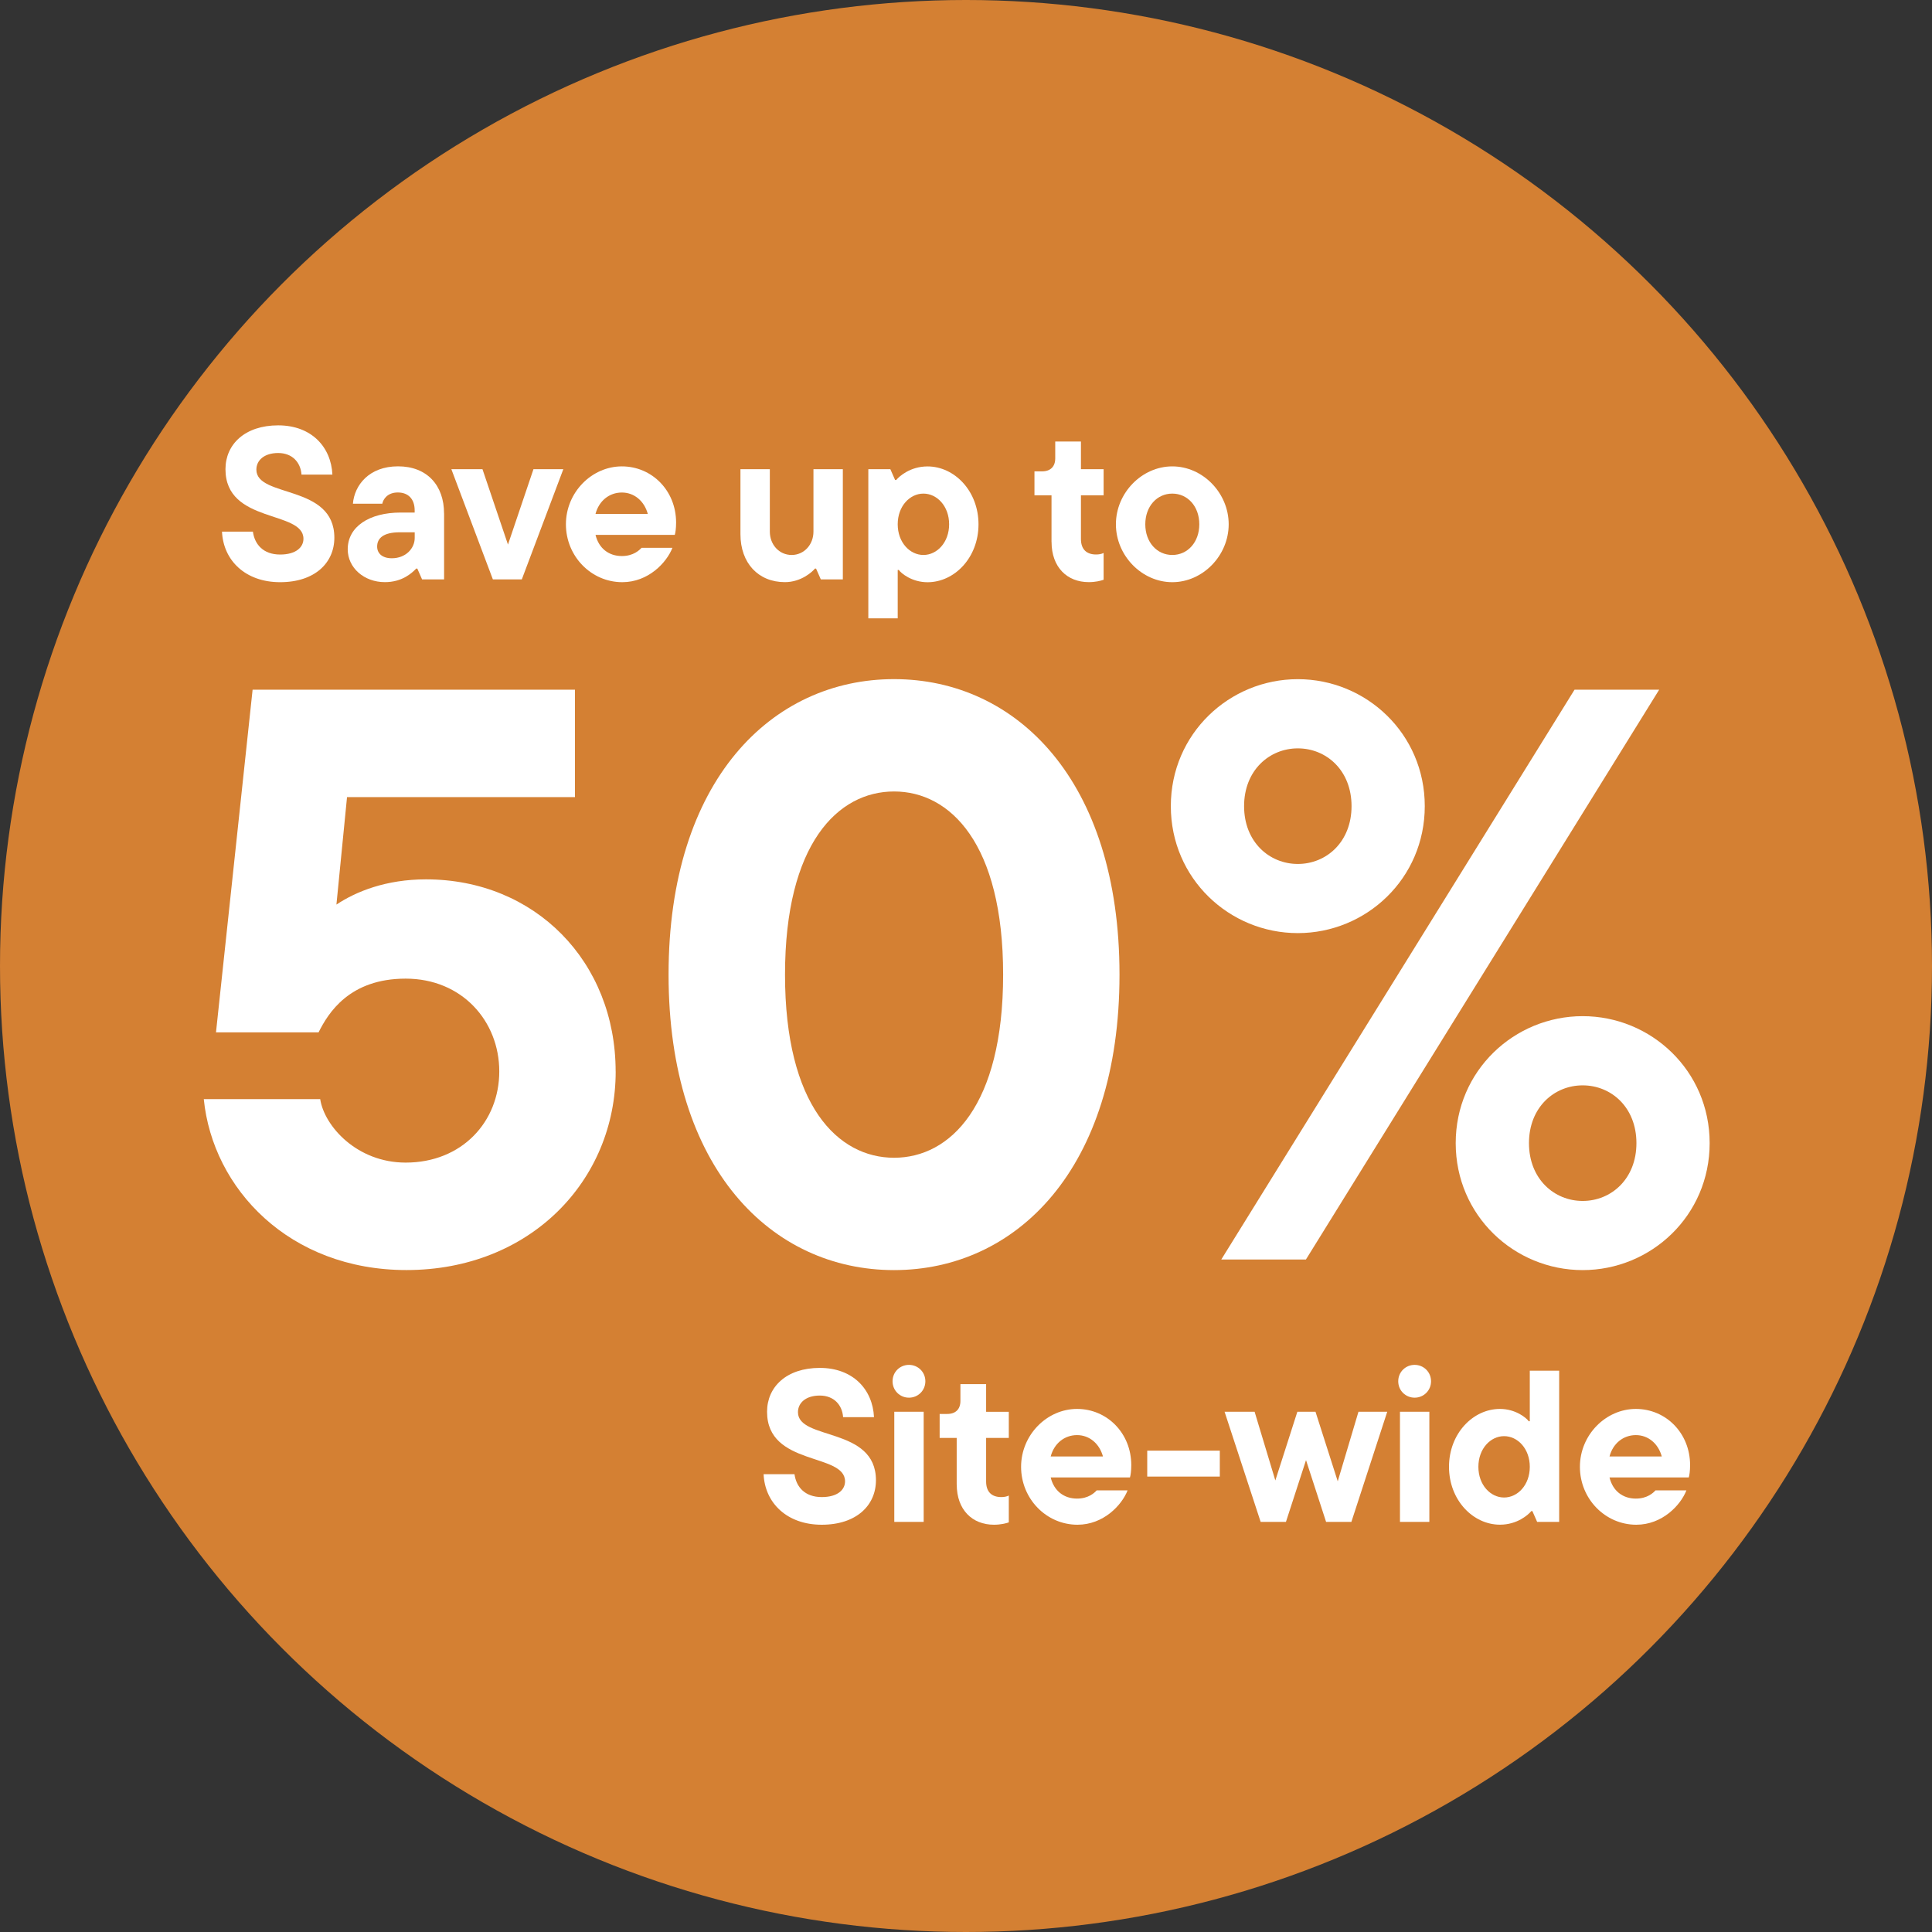
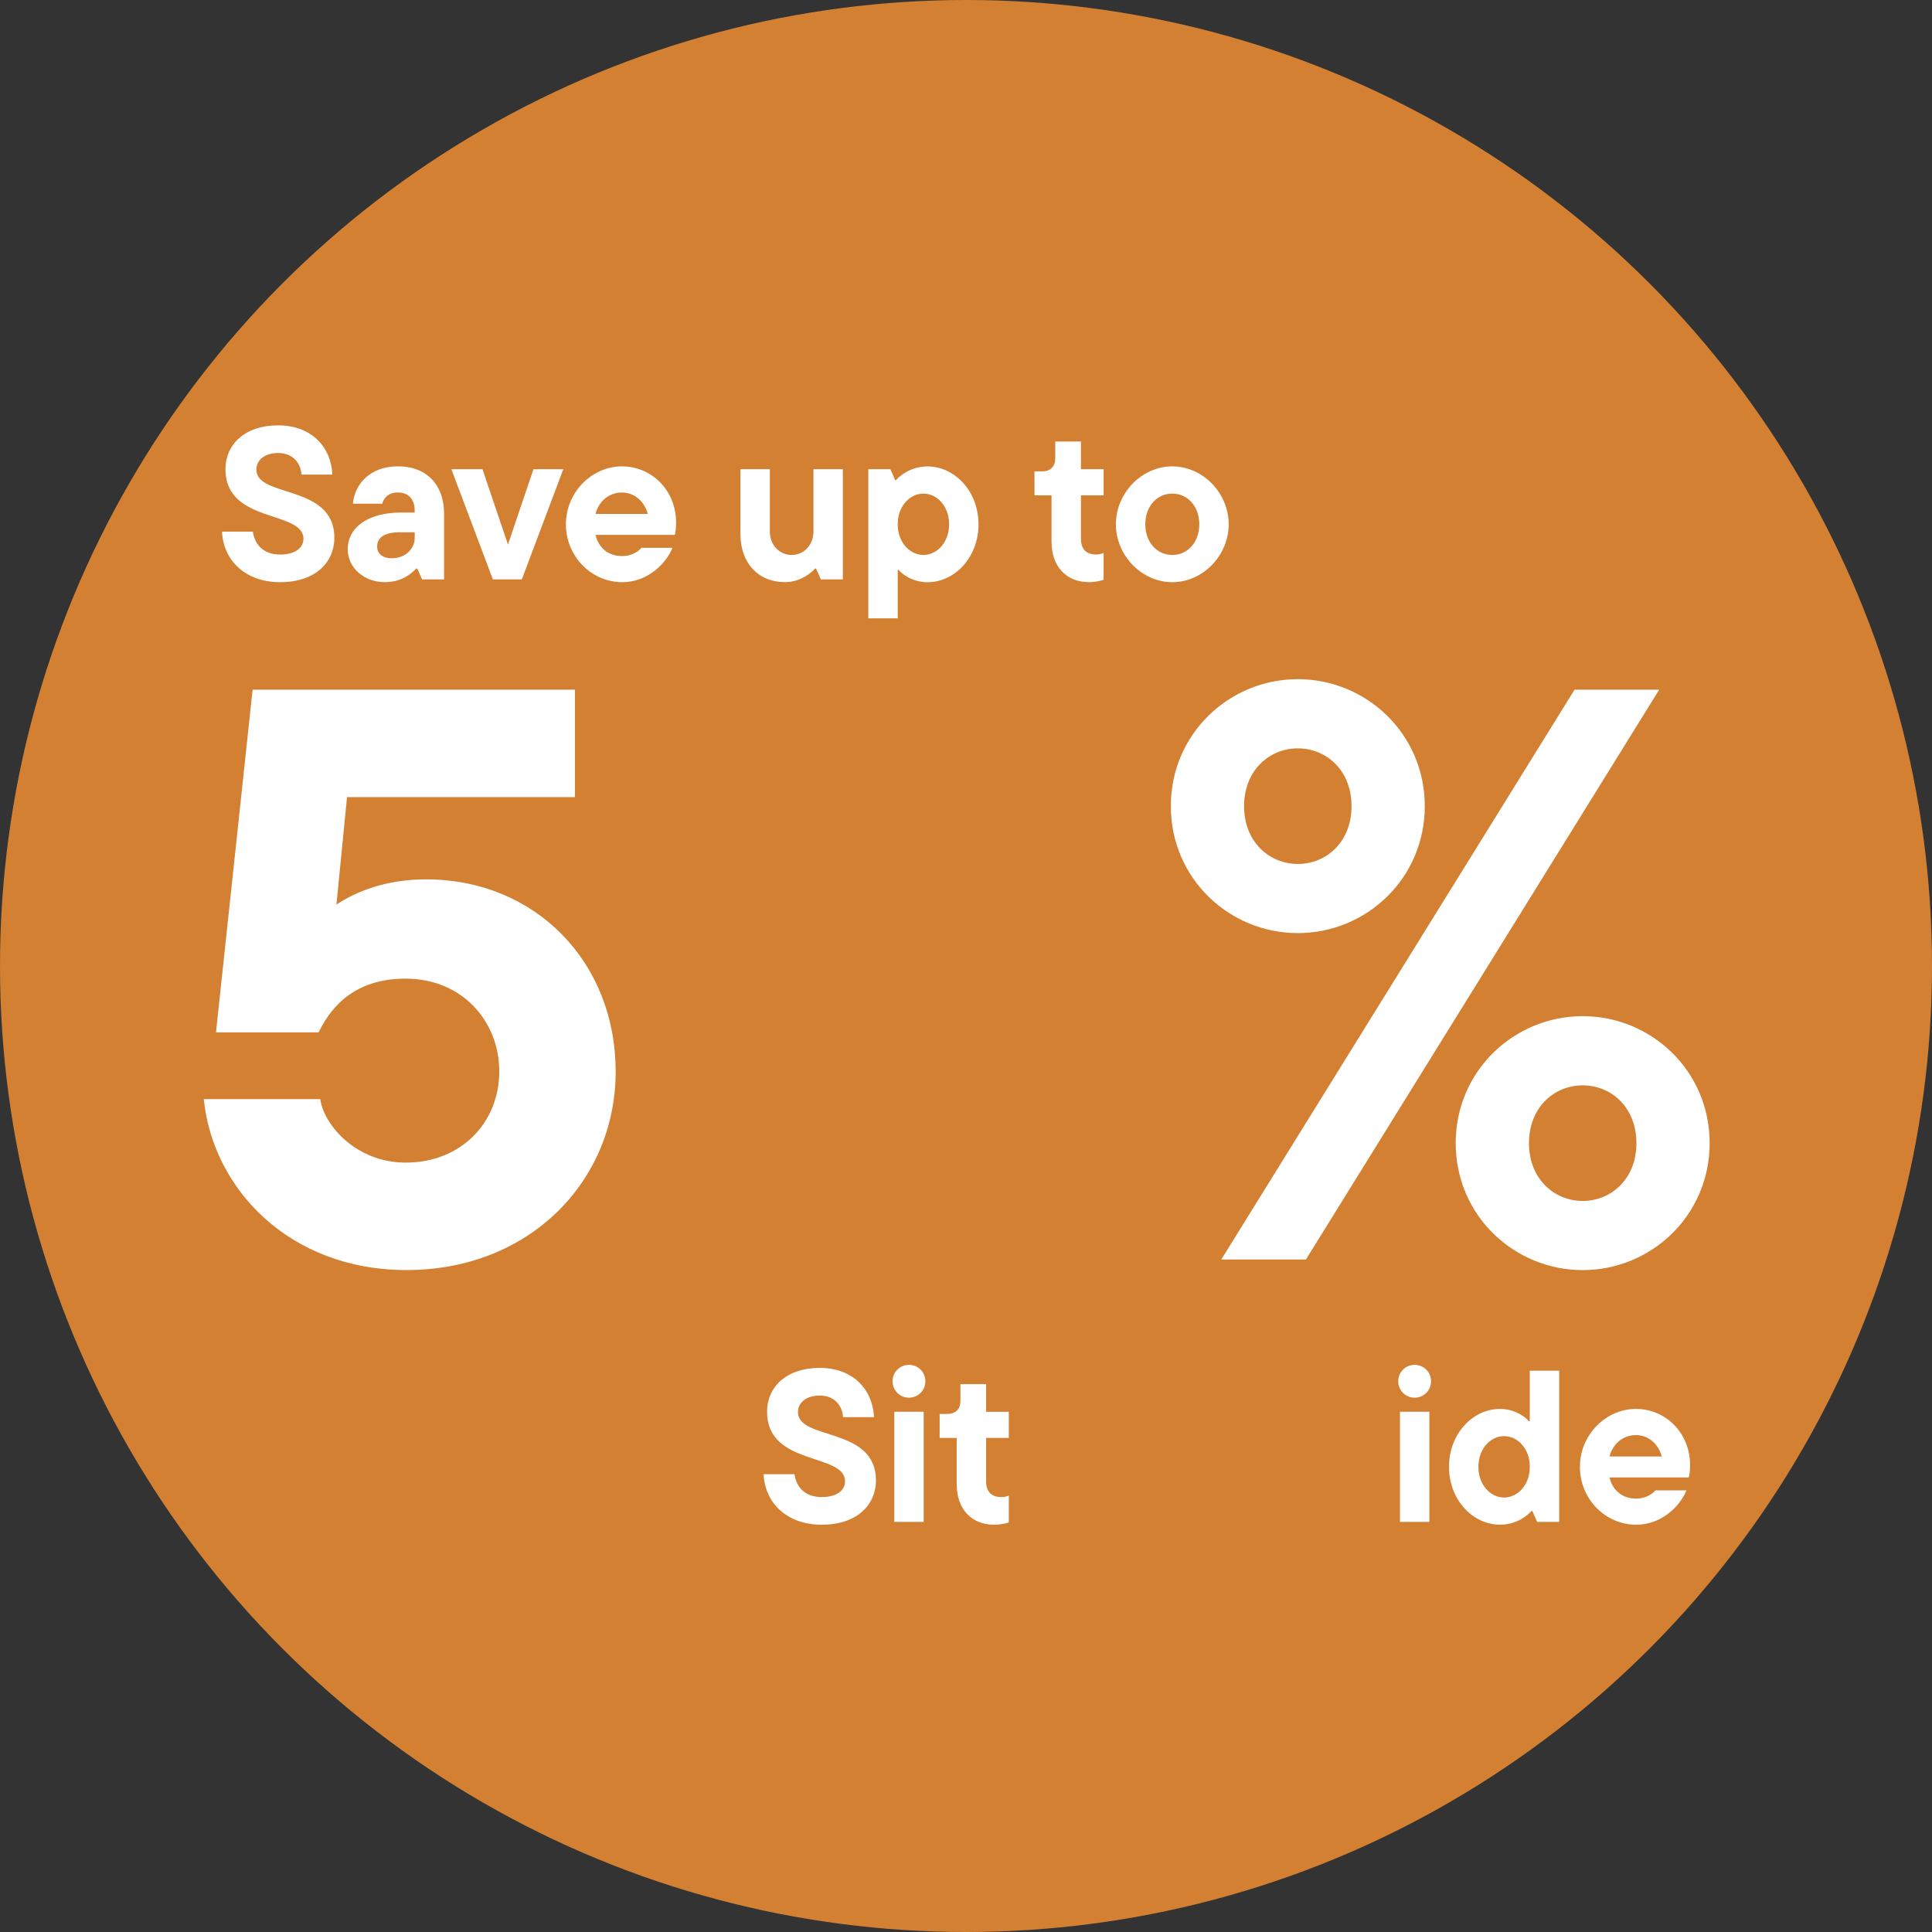
<svg xmlns="http://www.w3.org/2000/svg" viewBox="0 0 446.44 446.44" data-name="Layer 2" id="Layer_2">
  <rect x="0" y="0" width="446.44" height="446.44" fill="#333333" stroke="none" />
  <defs>
    <style>
      .cls-1 {
        fill: #fff;
      }

      .cls-2 {
        fill: #d48033;
      }
    </style>
  </defs>
  <g data-name="Layer 1" id="Layer_1-2">
    <g>
      <circle r="223.22" cy="223.22" cx="223.22" class="cls-2" />
      <g>
        <path d="M51.3,122.85h7.14c.4,2.95,2.4,5.29,6.29,5.29,3.69,0,5.39-1.7,5.39-3.64,0-6.64-18.02-3.44-18.02-16.08,0-5.74,4.49-10.13,12.18-10.13s12.23,4.99,12.53,11.38h-7.14c-.2-2.85-2.15-4.99-5.39-4.99s-5.04,1.7-5.04,3.84c0,6.59,18.02,3.3,18.02,15.73,0,5.79-4.49,10.28-12.53,10.28s-13.13-5.04-13.43-11.68Z" class="cls-1" />
        <path d="M102.62,118.65v15.23h-5.09l-1.1-2.5h-.25c-1.05,1.1-3.3,3.14-7.24,3.14-4.84,0-8.59-3.34-8.59-7.59,0-5.24,4.99-8.49,12.23-8.49h3.24v-.5c0-2.65-1.5-4.14-3.89-4.14s-3.39,1.55-3.59,2.6h-6.79c.35-4.29,3.74-8.64,10.43-8.64s10.63,4.39,10.63,10.88ZM95.83,124.3v-1.3h-3.44c-3.84,0-5.24,1.4-5.24,3.3,0,1.55,1.15,2.7,3.39,2.7,3.25,0,5.29-2.3,5.29-4.69Z" class="cls-1" />
        <path d="M123.28,108.42h6.89l-9.59,25.46h-6.69l-9.59-25.46h7.19l5.89,17.42,5.89-17.42Z" class="cls-1" />
        <path d="M155.93,123.6h-18.32c.75,3.1,3.05,4.89,6.09,4.89,2.65,0,4.04-1.35,4.54-1.9h7.14c-1.35,3.45-5.59,7.94-11.58,7.94-7.19,0-13.03-5.99-13.03-13.38s5.99-13.38,12.93-13.38,12.53,5.59,12.53,12.98c0,1.35-.15,2.35-.3,2.84ZM137.61,118.75h12.08c-.8-2.94-3.1-4.94-5.99-4.94s-5.29,1.9-6.09,4.94Z" class="cls-1" />
        <path d="M171.1,123.45v-15.03h6.79v14.43c0,3,2.15,5.39,5.04,5.39s5.04-2.4,5.04-5.39v-14.43h6.79v25.46h-5.09l-1.1-2.5h-.25c-.6.75-3.2,3.14-6.94,3.14-6.14,0-10.28-4.39-10.28-11.08Z" class="cls-1" />
        <path d="M200.65,142.87v-34.45h5.09l1.1,2.5h.25c.7-.85,3.25-3.14,7.24-3.14,6.24,0,11.78,5.69,11.78,13.38s-5.54,13.38-11.78,13.38c-3.64,0-6.14-2.1-6.64-2.84h-.25v11.18h-6.79ZM219.32,121.15c0-4.19-2.8-7.09-5.94-7.09s-5.94,2.9-5.94,7.09,2.8,7.09,5.94,7.09,5.94-2.9,5.94-7.09Z" class="cls-1" />
        <path d="M242.98,125.24v-10.78h-3.94v-5.54h1.75c1.95,0,3.05-1.1,3.05-3v-3.89h5.94v6.39h5.24v6.04h-5.24v10.08c0,2.45,1.35,3.59,3.49,3.59.65,0,1.25-.1,1.75-.35v6.19c-.7.25-1.9.55-3.44.55-4.99,0-8.59-3.44-8.59-9.29Z" class="cls-1" />
        <path d="M257.86,121.15c0-7.24,5.99-13.38,13.03-13.38s13.03,6.14,13.03,13.38-5.99,13.38-13.03,13.38-13.03-6.14-13.03-13.38ZM277.13,121.15c0-4.14-2.7-7.09-6.24-7.09s-6.24,2.94-6.24,7.09,2.7,7.09,6.24,7.09,6.24-2.94,6.24-7.09Z" class="cls-1" />
      </g>
      <g>
        <path d="M176.45,340.65h7.14c.4,2.95,2.4,5.29,6.29,5.29,3.69,0,5.39-1.7,5.39-3.64,0-6.64-18.02-3.44-18.02-16.08,0-5.74,4.49-10.13,12.18-10.13s12.23,4.99,12.53,11.38h-7.14c-.2-2.85-2.15-4.99-5.39-4.99s-5.04,1.7-5.04,3.84c0,6.59,18.02,3.3,18.02,15.73,0,5.79-4.49,10.28-12.53,10.28s-13.13-5.04-13.43-11.68Z" class="cls-1" />
        <path d="M206.25,319.18c0-2.15,1.7-3.79,3.79-3.79s3.79,1.65,3.79,3.79-1.7,3.79-3.79,3.79-3.79-1.65-3.79-3.79ZM206.65,351.68v-25.46h6.79v25.46h-6.79Z" class="cls-1" />
        <path d="M221.07,343.05v-10.78h-3.94v-5.54h1.75c1.95,0,3.05-1.1,3.05-3v-3.89h5.94v6.39h5.24v6.04h-5.24v10.08c0,2.45,1.35,3.59,3.49,3.59.65,0,1.25-.1,1.75-.35v6.19c-.7.25-1.9.55-3.44.55-4.99,0-8.59-3.44-8.59-9.29Z" class="cls-1" />
-         <path d="M261.11,341.4h-18.32c.75,3.1,3.05,4.89,6.09,4.89,2.65,0,4.04-1.35,4.54-1.9h7.14c-1.35,3.45-5.59,7.94-11.58,7.94-7.19,0-13.03-5.99-13.03-13.38s5.99-13.38,12.93-13.38,12.53,5.59,12.53,12.98c0,1.35-.15,2.35-.3,2.84ZM242.79,336.56h12.08c-.8-2.94-3.1-4.94-5.99-4.94s-5.29,1.9-6.09,4.94Z" class="cls-1" />
-         <path d="M265.1,341.2v-5.99h16.77v5.99h-16.77Z" class="cls-1" />
-         <path d="M313.92,326.22h6.64l-8.29,25.46h-5.84l-4.64-14.28-4.64,14.28h-5.84l-8.34-25.46h6.94l4.79,15.88,5.09-15.88h4.19l5.14,16.08,4.79-16.08Z" class="cls-1" />
+         <path d="M265.1,341.2v-5.99v5.99h-16.77Z" class="cls-1" />
        <path d="M323.1,319.18c0-2.15,1.7-3.79,3.79-3.79s3.79,1.65,3.79,3.79-1.7,3.79-3.79,3.79-3.79-1.65-3.79-3.79ZM323.5,351.68v-25.46h6.79v25.46h-6.79Z" class="cls-1" />
        <path d="M334.83,338.95c0-7.69,5.54-13.38,11.78-13.38,3.64,0,6.14,2.1,6.64,2.84h.25v-11.68h6.79v34.95h-5.09l-1.1-2.5h-.25c-.7.85-3.25,3.14-7.24,3.14-6.24,0-11.78-5.69-11.78-13.38ZM353.5,338.95c0-4.19-2.8-7.09-5.94-7.09s-5.94,2.9-5.94,7.09,2.8,7.09,5.94,7.09,5.94-2.9,5.94-7.09Z" class="cls-1" />
        <path d="M390.24,341.4h-18.32c.75,3.1,3.05,4.89,6.09,4.89,2.65,0,4.04-1.35,4.54-1.9h7.14c-1.35,3.45-5.59,7.94-11.58,7.94-7.19,0-13.03-5.99-13.03-13.38s5.99-13.38,12.93-13.38,12.53,5.59,12.53,12.98c0,1.35-.15,2.35-.3,2.84ZM371.92,336.56h12.08c-.8-2.94-3.1-4.94-5.99-4.94s-5.29,1.9-6.09,4.94Z" class="cls-1" />
      </g>
      <g>
        <path d="M142.27,247.59c0,25.2-19.75,45.89-48.34,45.89-27.09,0-44.77-18.81-46.84-39.5h26.9c.94,6.21,8.46,14.67,19.75,14.67,12.98,0,21.63-9.41,21.63-21.07s-8.65-21.44-21.63-21.44-17.87,7.9-20.13,12.42h-23.7l8.46-79.19h74.49v24.83h-52.67l-2.45,24.83c4.51-3.01,11.47-5.83,20.69-5.83,25.2,0,43.83,19,43.83,44.39Z" class="cls-1" />
-         <path d="M154.49,225.21c0-44.95,23.89-68.28,52.1-68.28s52.1,23.32,52.1,68.28-23.89,68.28-52.1,68.28-52.1-23.32-52.1-68.28ZM231.8,225.21c0-30.28-12.23-42.32-25.2-42.32s-25.2,12.04-25.2,42.32,12.23,42.32,25.2,42.32,25.2-12.04,25.2-42.32Z" class="cls-1" />
        <path d="M270.55,186.28c0-16.74,13.54-29.34,29.34-29.34s29.34,12.6,29.34,29.34-13.54,29.34-29.34,29.34-29.34-12.6-29.34-29.34ZM282.21,291.04l81.63-131.67h19.56l-81.63,131.67h-19.56ZM312.31,186.28c0-8.28-5.83-13.35-12.41-13.35s-12.42,5.08-12.42,13.35,5.83,13.36,12.42,13.36,12.41-5.08,12.41-13.36ZM336.38,264.15c0-16.74,13.54-29.34,29.34-29.34s29.34,12.6,29.34,29.34-13.54,29.34-29.34,29.34-29.34-12.6-29.34-29.34ZM378.14,264.15c0-8.28-5.83-13.35-12.42-13.35s-12.41,5.08-12.41,13.35,5.83,13.36,12.41,13.36,12.42-5.08,12.42-13.36Z" class="cls-1" />
      </g>
    </g>
  </g>
</svg>